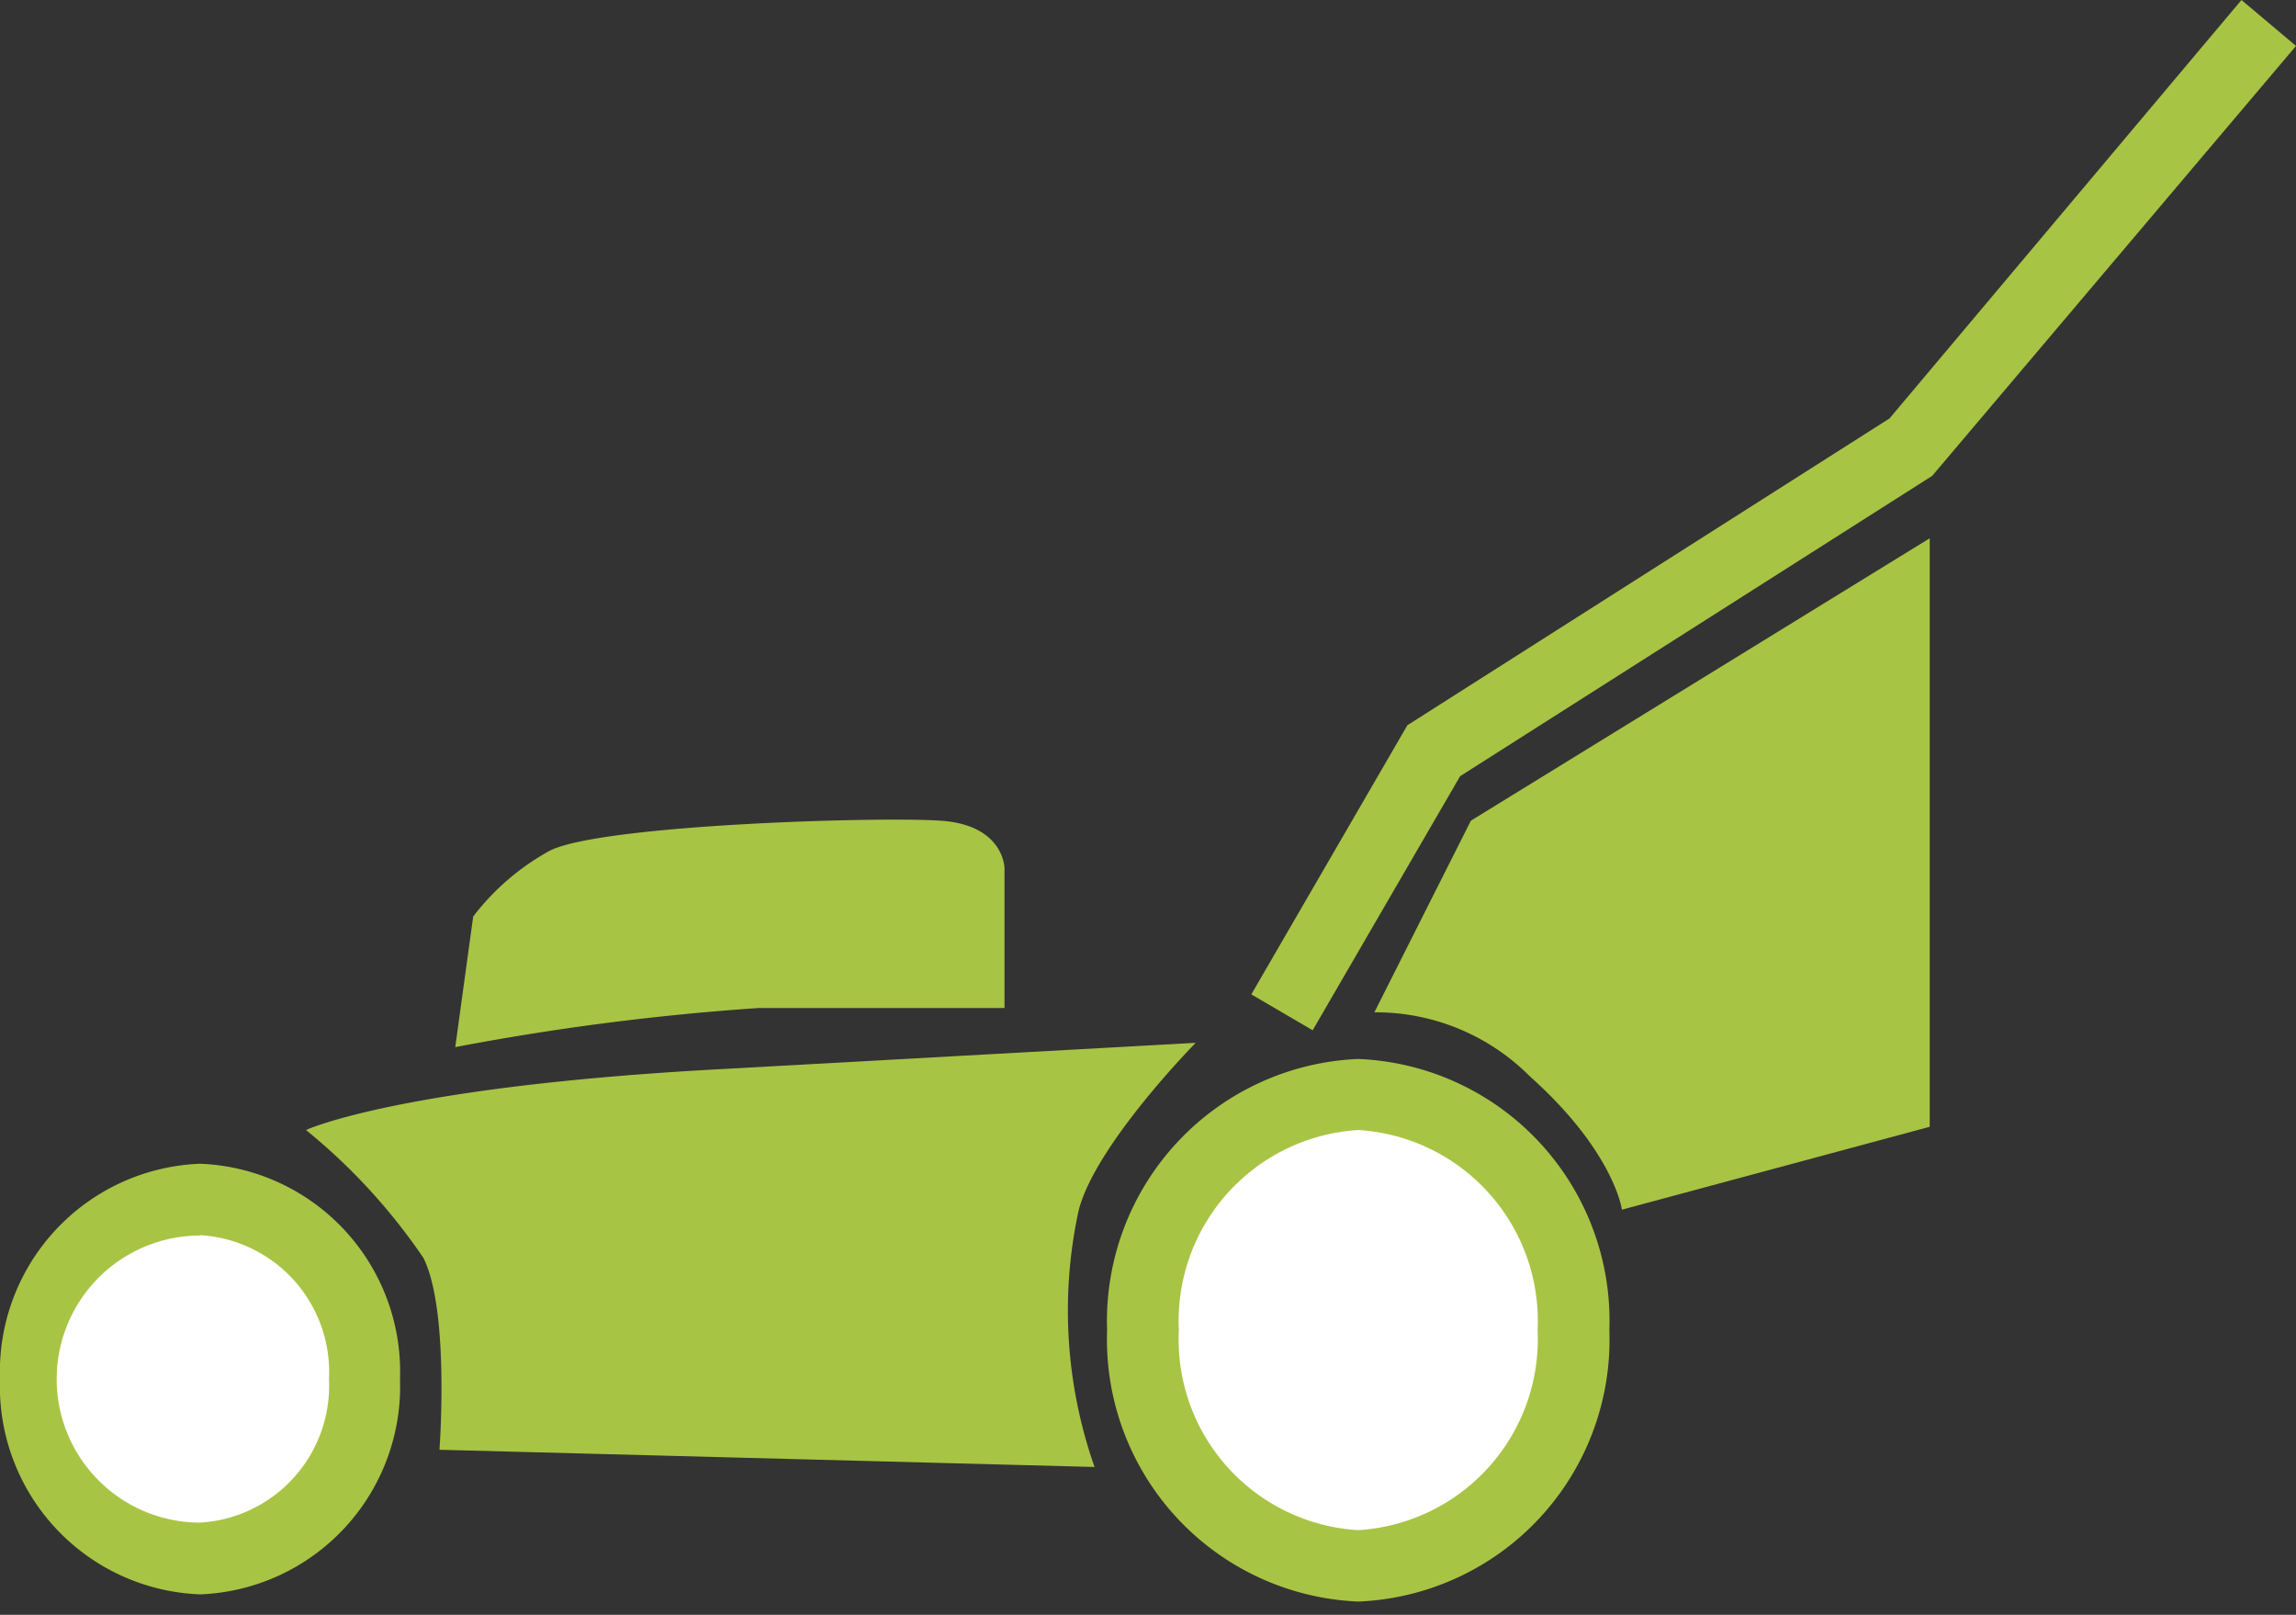
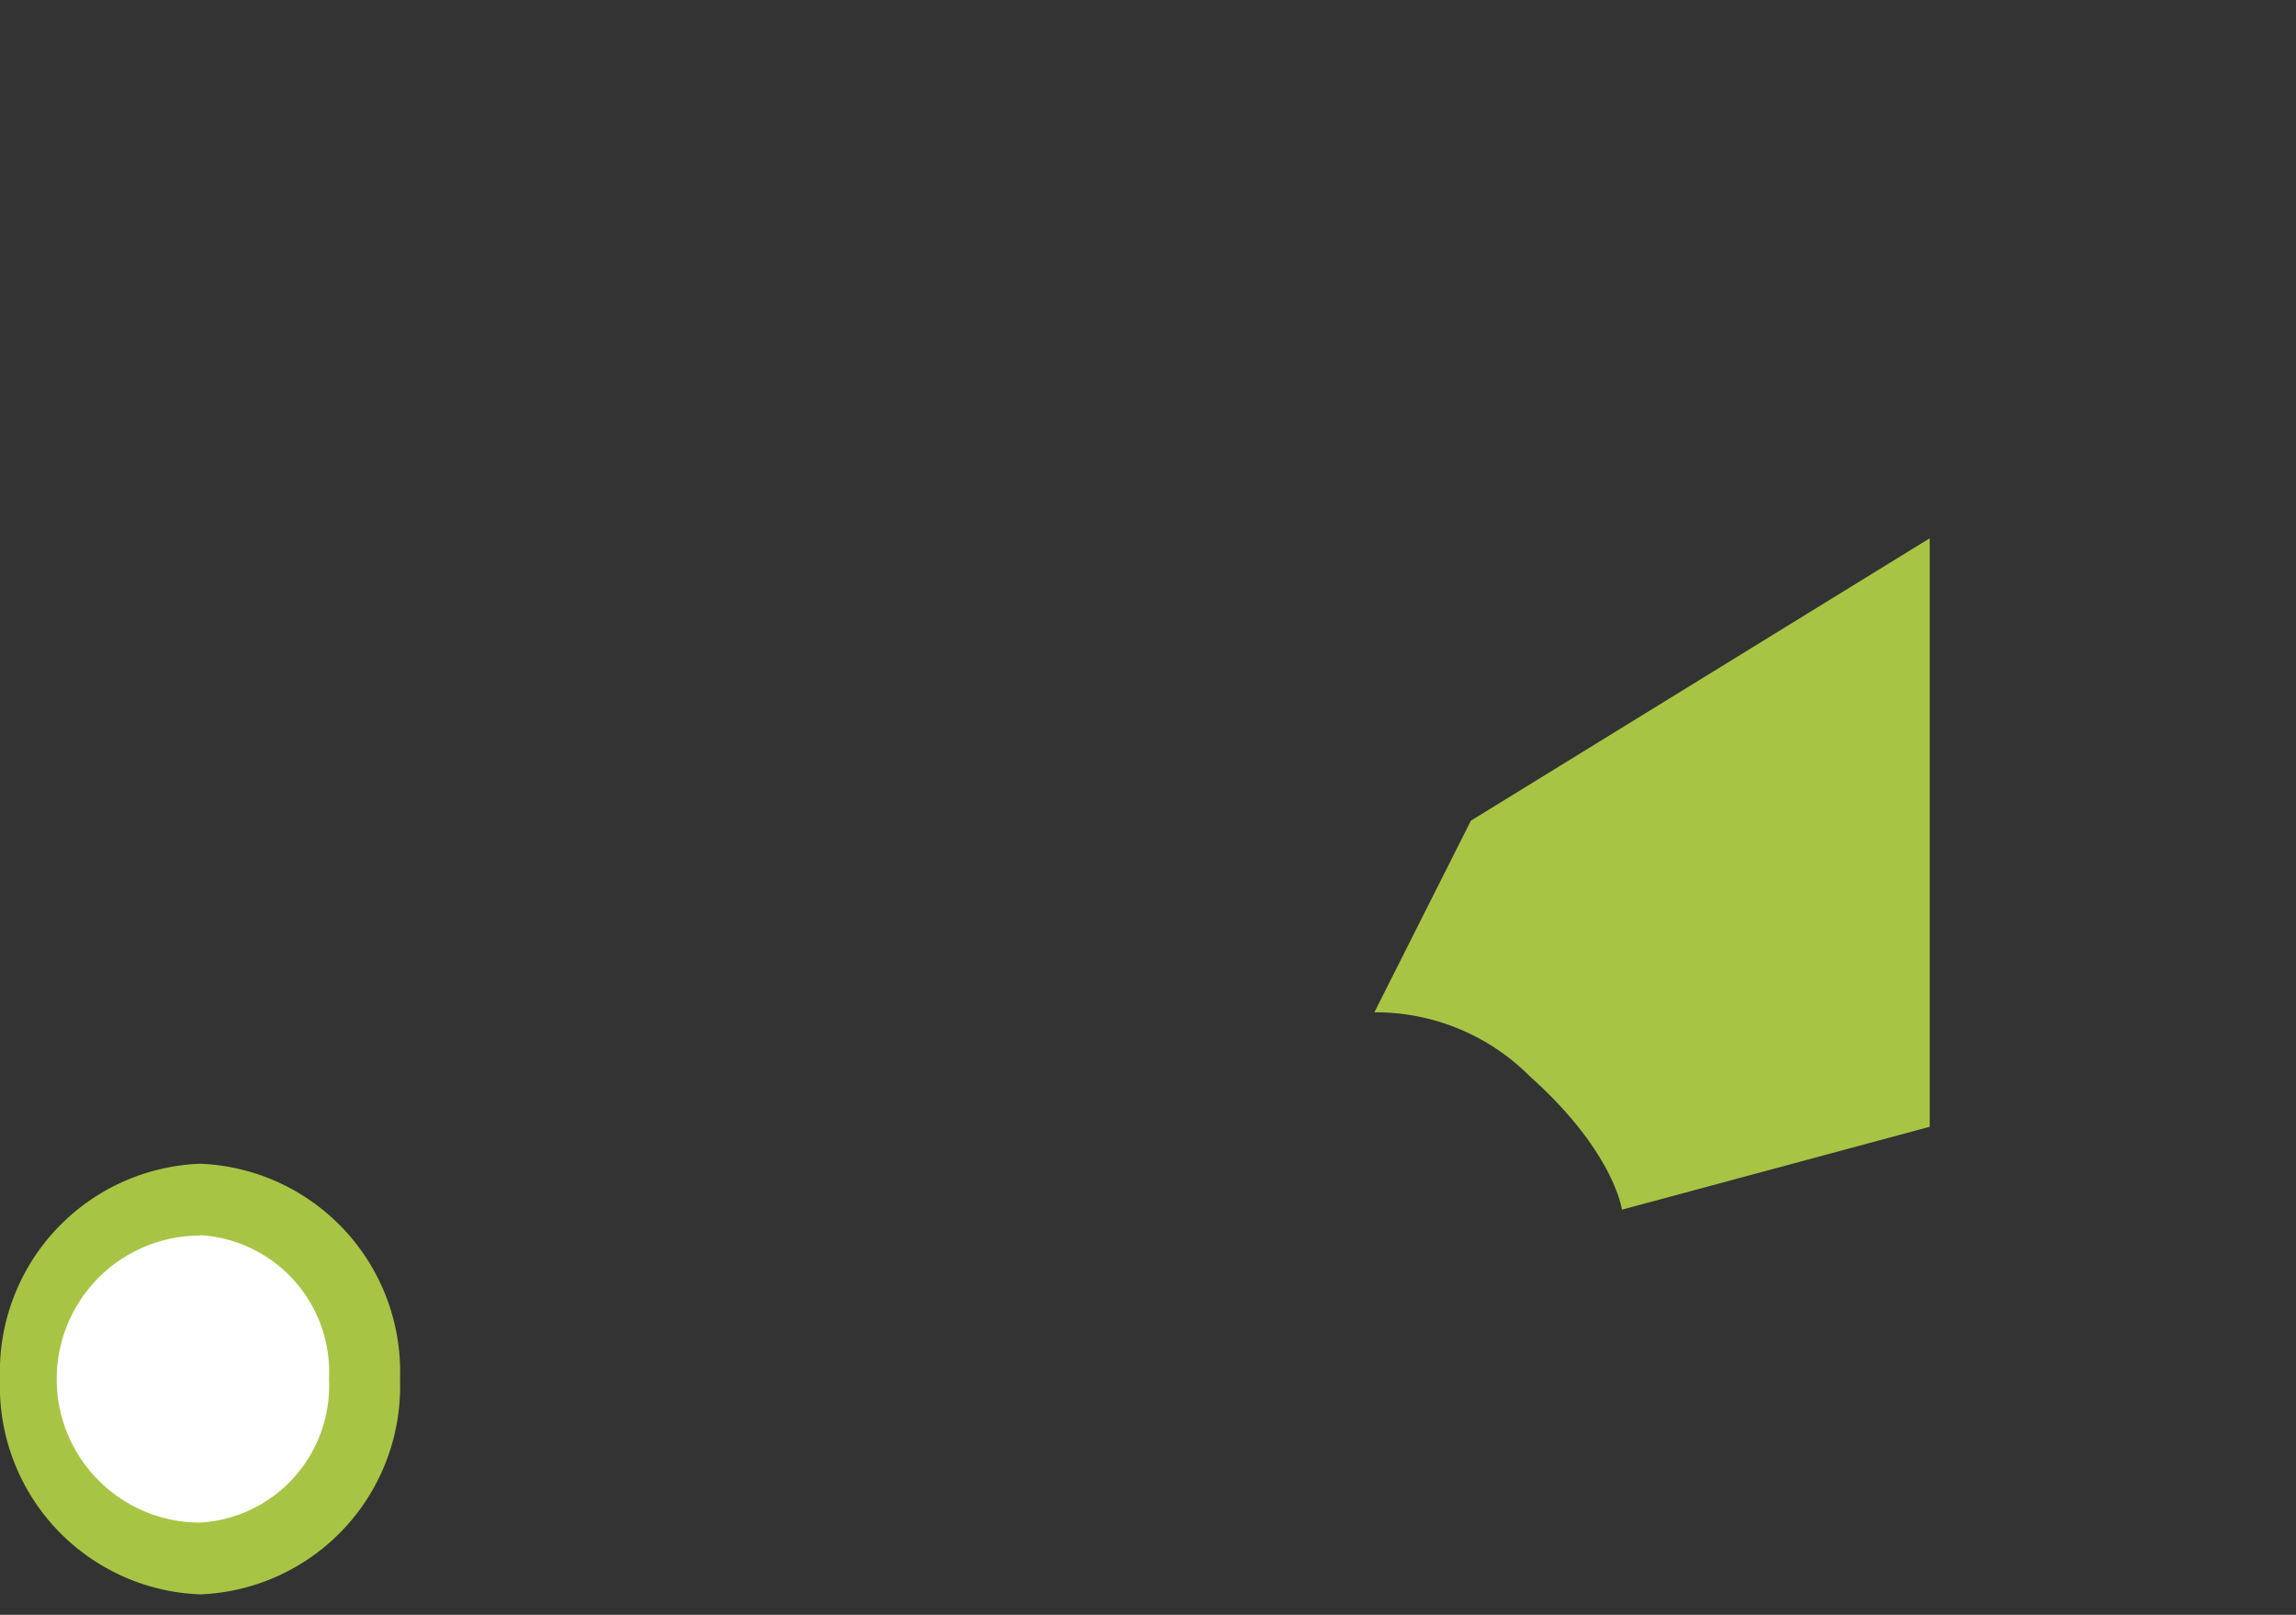
<svg xmlns="http://www.w3.org/2000/svg" width="64" height="45" viewBox="0 0 64 45">
  <rect x="0" y="0" width="64" height="45" fill="#333333" stroke="none" />
  <ellipse cx="5.58" cy="38.43" fill="#fff" rx="4.58" ry="5" />
  <path fill="#a8c444" d="M5.58 44.43a5.8 5.8 0 01-5.58-6 5.8 5.8 0 015.58-6 5.8 5.8 0 015.57 6 5.8 5.8 0 01-5.57 6zm0-10a4 4 0 000 8 3.82 3.82 0 003.59-4 3.82 3.82 0 00-3.59-4.01z" />
-   <ellipse cx="37.86" cy="37.07" fill="#fff" rx="6.02" ry="6.57" />
-   <path fill="#a8c444" d="M37.86 44.63a7.31 7.31 0 01-7-7.56 7.31 7.31 0 017-7.56 7.3 7.3 0 017 7.56 7.3 7.3 0 01-7 7.56zm0-13.14a5.33 5.33 0 00-5 5.58 5.32 5.32 0 005 5.57 5.33 5.33 0 005-5.57 5.33 5.33 0 00-5-5.58z" />
-   <path fill="#a8c444" d="M8.53 31.49a16.64 16.64 0 013.27 3.56c.74 1.46.45 5.35.45 5.35l18.26.48a13.16 13.16 0 01-.45-7.12c.44-1.83 3.27-4.7 3.27-4.7l-13.18.73c-9.02.48-11.62 1.7-11.62 1.7zM12.69 29.18a70.51 70.51 0 018.46-1.09H28V24.2s0-1.21-1.78-1.33-9.58.12-10.92.85a6.82 6.82 0 00-2.11 1.82zM36.59 28.71l-1.71-1 4.35-7.5 13.44-8.55L62.48 0 64 1.28 53.86 13.26 40.7 21.63l-4.11 7.08z" />
  <path fill="#a8c444" d="M38.31 28.21L41 22.87 53.79 15v16.4l-8.58 2.31S45 32.1 42.65 30a6.06 6.06 0 00-4.34-1.79z" />
</svg>